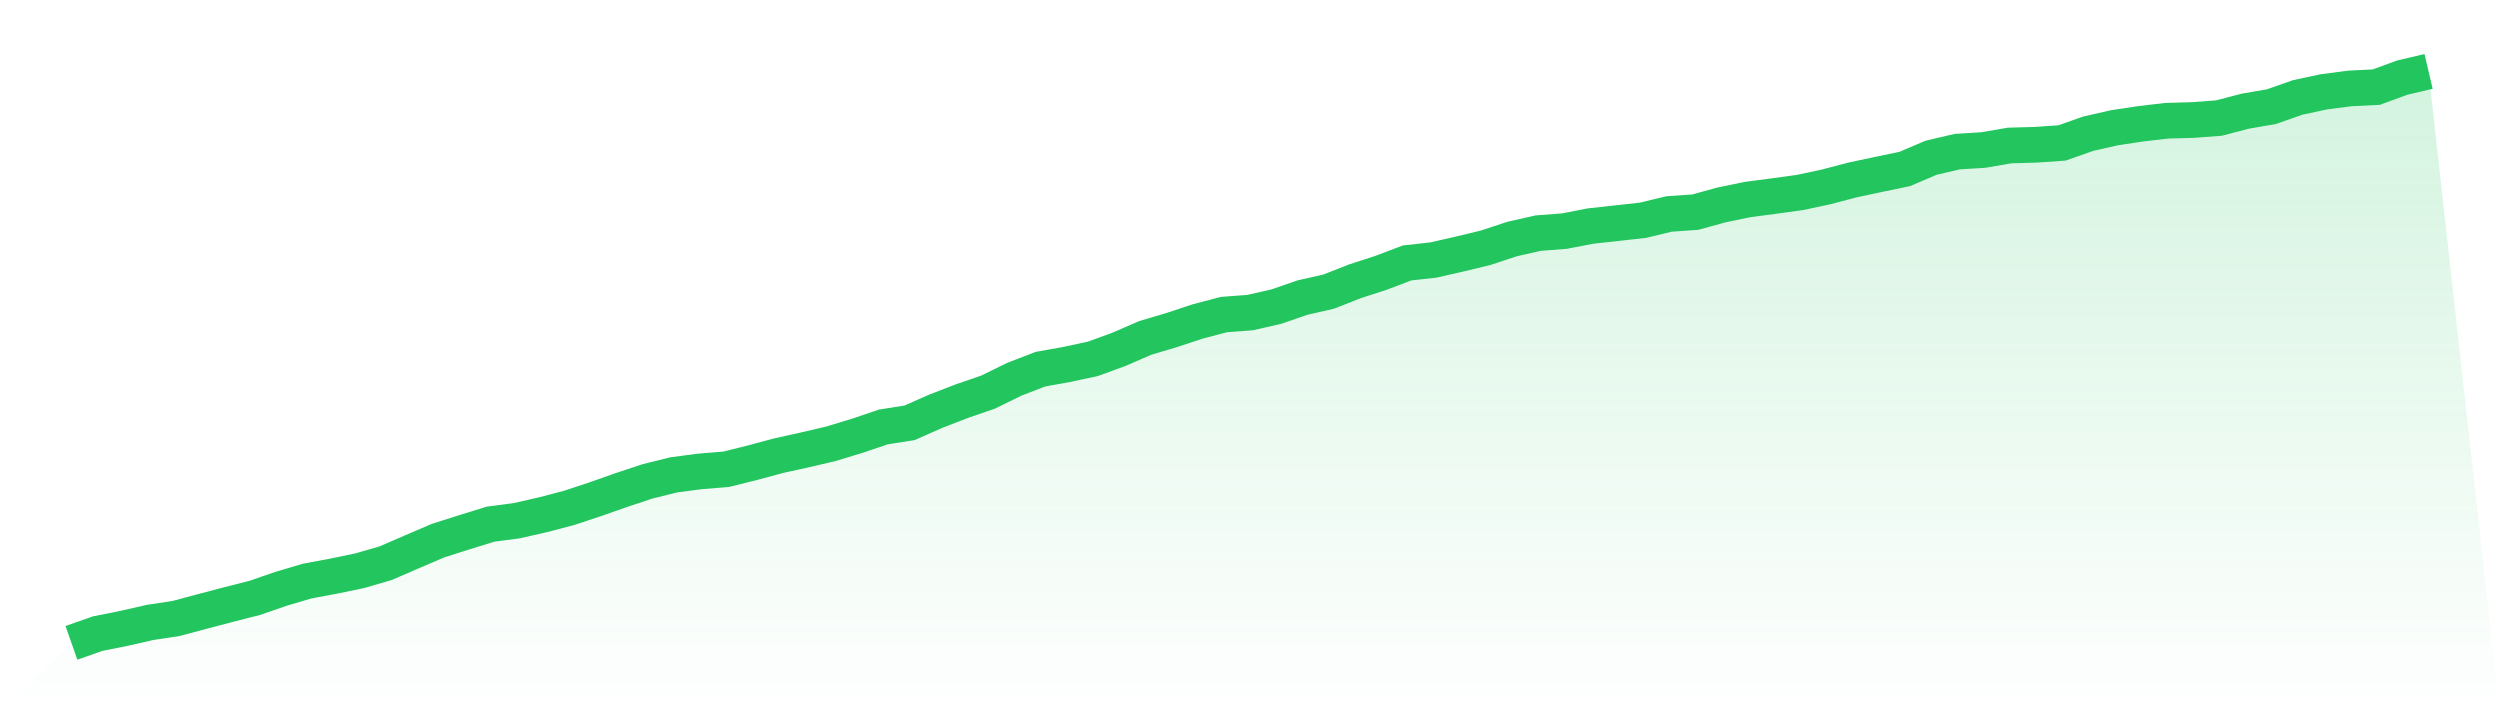
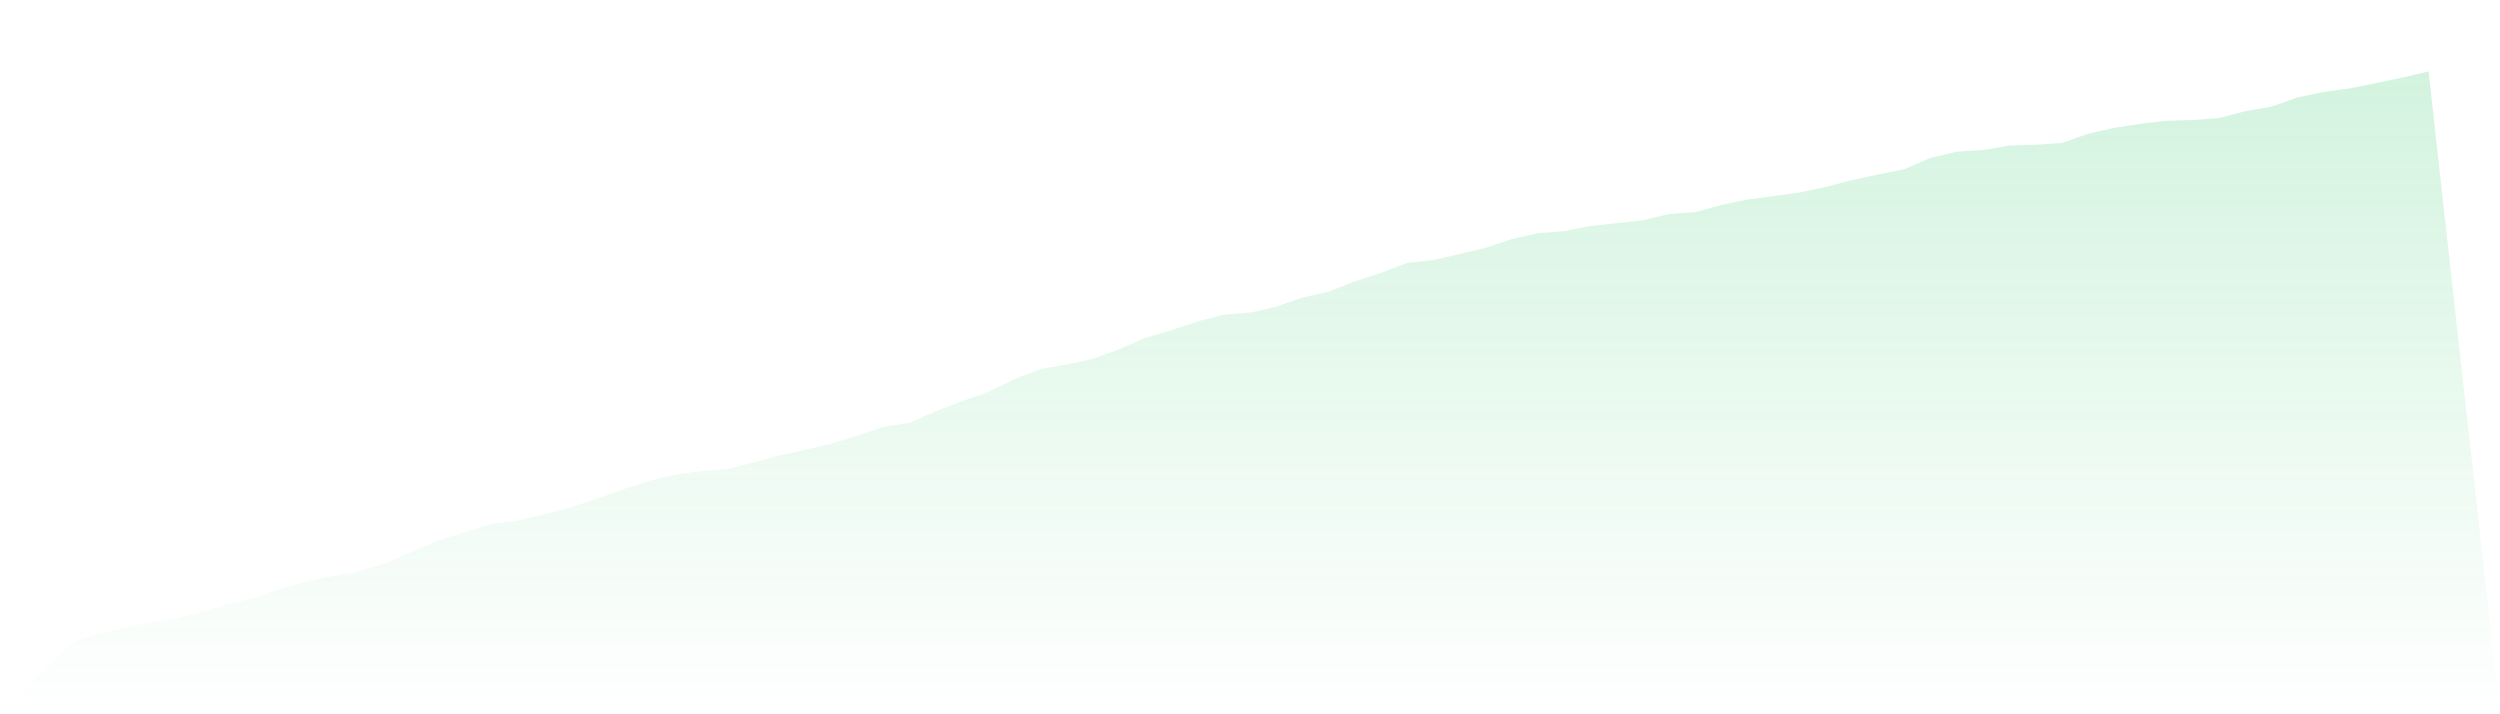
<svg xmlns="http://www.w3.org/2000/svg" viewBox="0 0 140 40">
  <defs>
    <linearGradient id="gradient" x1="0" x2="0" y1="0" y2="1">
      <stop offset="0%" stop-color="#22c55e" stop-opacity="0.2" />
      <stop offset="100%" stop-color="#22c55e" stop-opacity="0" />
    </linearGradient>
  </defs>
-   <path d="M4,36 L4,36 L5.467,35.484 L6.933,35.191 L8.4,34.857 L9.867,34.634 L11.333,34.24 L12.8,33.855 L14.267,33.481 L15.733,32.975 L17.2,32.54 L18.667,32.267 L20.133,31.963 L21.6,31.538 L23.067,30.901 L24.533,30.274 L26,29.808 L27.467,29.353 L28.933,29.161 L30.4,28.827 L31.867,28.443 L33.333,27.957 L34.8,27.441 L36.267,26.955 L37.733,26.591 L39.2,26.399 L40.667,26.278 L42.133,25.913 L43.6,25.519 L45.067,25.195 L46.533,24.851 L48,24.406 L49.467,23.91 L50.933,23.678 L52.4,23.03 L53.867,22.463 L55.333,21.958 L56.8,21.239 L58.267,20.673 L59.733,20.41 L61.2,20.096 L62.667,19.56 L64.133,18.923 L65.6,18.488 L67.067,18.002 L68.533,17.617 L70,17.506 L71.467,17.172 L72.933,16.666 L74.4,16.333 L75.867,15.756 L77.333,15.28 L78.8,14.724 L80.267,14.562 L81.733,14.228 L83.2,13.874 L84.667,13.389 L86.133,13.055 L87.6,12.943 L89.067,12.66 L90.533,12.498 L92,12.336 L93.467,11.982 L94.933,11.881 L96.4,11.476 L97.867,11.173 L99.333,10.981 L100.8,10.778 L102.267,10.465 L103.733,10.08 L105.2,9.767 L106.667,9.463 L108.133,8.836 L109.6,8.492 L111.067,8.401 L112.533,8.148 L114,8.107 L115.467,8.006 L116.933,7.49 L118.4,7.156 L119.867,6.934 L121.333,6.762 L122.8,6.721 L124.267,6.61 L125.733,6.226 L127.2,5.973 L128.667,5.457 L130.133,5.143 L131.6,4.951 L133.067,4.88 L134.533,4.344 L136,4 L140,40 L0,40 z" fill="url(#gradient)" />
-   <path d="M4,36 L4,36 L5.467,35.484 L6.933,35.191 L8.4,34.857 L9.867,34.634 L11.333,34.24 L12.8,33.855 L14.267,33.481 L15.733,32.975 L17.2,32.54 L18.667,32.267 L20.133,31.963 L21.6,31.538 L23.067,30.901 L24.533,30.274 L26,29.808 L27.467,29.353 L28.933,29.161 L30.4,28.827 L31.867,28.443 L33.333,27.957 L34.8,27.441 L36.267,26.955 L37.733,26.591 L39.2,26.399 L40.667,26.278 L42.133,25.913 L43.6,25.519 L45.067,25.195 L46.533,24.851 L48,24.406 L49.467,23.91 L50.933,23.678 L52.4,23.03 L53.867,22.463 L55.333,21.958 L56.8,21.239 L58.267,20.673 L59.733,20.41 L61.2,20.096 L62.667,19.56 L64.133,18.923 L65.6,18.488 L67.067,18.002 L68.533,17.617 L70,17.506 L71.467,17.172 L72.933,16.666 L74.4,16.333 L75.867,15.756 L77.333,15.28 L78.8,14.724 L80.267,14.562 L81.733,14.228 L83.2,13.874 L84.667,13.389 L86.133,13.055 L87.6,12.943 L89.067,12.66 L90.533,12.498 L92,12.336 L93.467,11.982 L94.933,11.881 L96.4,11.476 L97.867,11.173 L99.333,10.981 L100.8,10.778 L102.267,10.465 L103.733,10.08 L105.2,9.767 L106.667,9.463 L108.133,8.836 L109.6,8.492 L111.067,8.401 L112.533,8.148 L114,8.107 L115.467,8.006 L116.933,7.49 L118.4,7.156 L119.867,6.934 L121.333,6.762 L122.8,6.721 L124.267,6.61 L125.733,6.226 L127.2,5.973 L128.667,5.457 L130.133,5.143 L131.6,4.951 L133.067,4.88 L134.533,4.344 L136,4" fill="none" stroke="#22c55e" stroke-width="2" />
+   <path d="M4,36 L4,36 L5.467,35.484 L6.933,35.191 L8.4,34.857 L9.867,34.634 L11.333,34.24 L12.8,33.855 L14.267,33.481 L15.733,32.975 L17.2,32.54 L18.667,32.267 L20.133,31.963 L21.6,31.538 L23.067,30.901 L24.533,30.274 L26,29.808 L27.467,29.353 L28.933,29.161 L30.4,28.827 L31.867,28.443 L33.333,27.957 L34.8,27.441 L36.267,26.955 L37.733,26.591 L39.2,26.399 L40.667,26.278 L42.133,25.913 L43.6,25.519 L45.067,25.195 L46.533,24.851 L48,24.406 L49.467,23.91 L50.933,23.678 L52.4,23.03 L53.867,22.463 L55.333,21.958 L56.8,21.239 L58.267,20.673 L59.733,20.41 L61.2,20.096 L62.667,19.56 L64.133,18.923 L65.6,18.488 L67.067,18.002 L68.533,17.617 L70,17.506 L71.467,17.172 L72.933,16.666 L74.4,16.333 L75.867,15.756 L77.333,15.28 L78.8,14.724 L80.267,14.562 L81.733,14.228 L83.2,13.874 L84.667,13.389 L86.133,13.055 L87.6,12.943 L89.067,12.66 L90.533,12.498 L92,12.336 L93.467,11.982 L94.933,11.881 L96.4,11.476 L97.867,11.173 L99.333,10.981 L100.8,10.778 L102.267,10.465 L103.733,10.08 L105.2,9.767 L106.667,9.463 L108.133,8.836 L109.6,8.492 L111.067,8.401 L112.533,8.148 L114,8.107 L115.467,8.006 L116.933,7.49 L118.4,7.156 L119.867,6.934 L121.333,6.762 L122.8,6.721 L124.267,6.61 L125.733,6.226 L127.2,5.973 L128.667,5.457 L130.133,5.143 L131.6,4.951 L134.533,4.344 L136,4 L140,40 L0,40 z" fill="url(#gradient)" />
</svg>